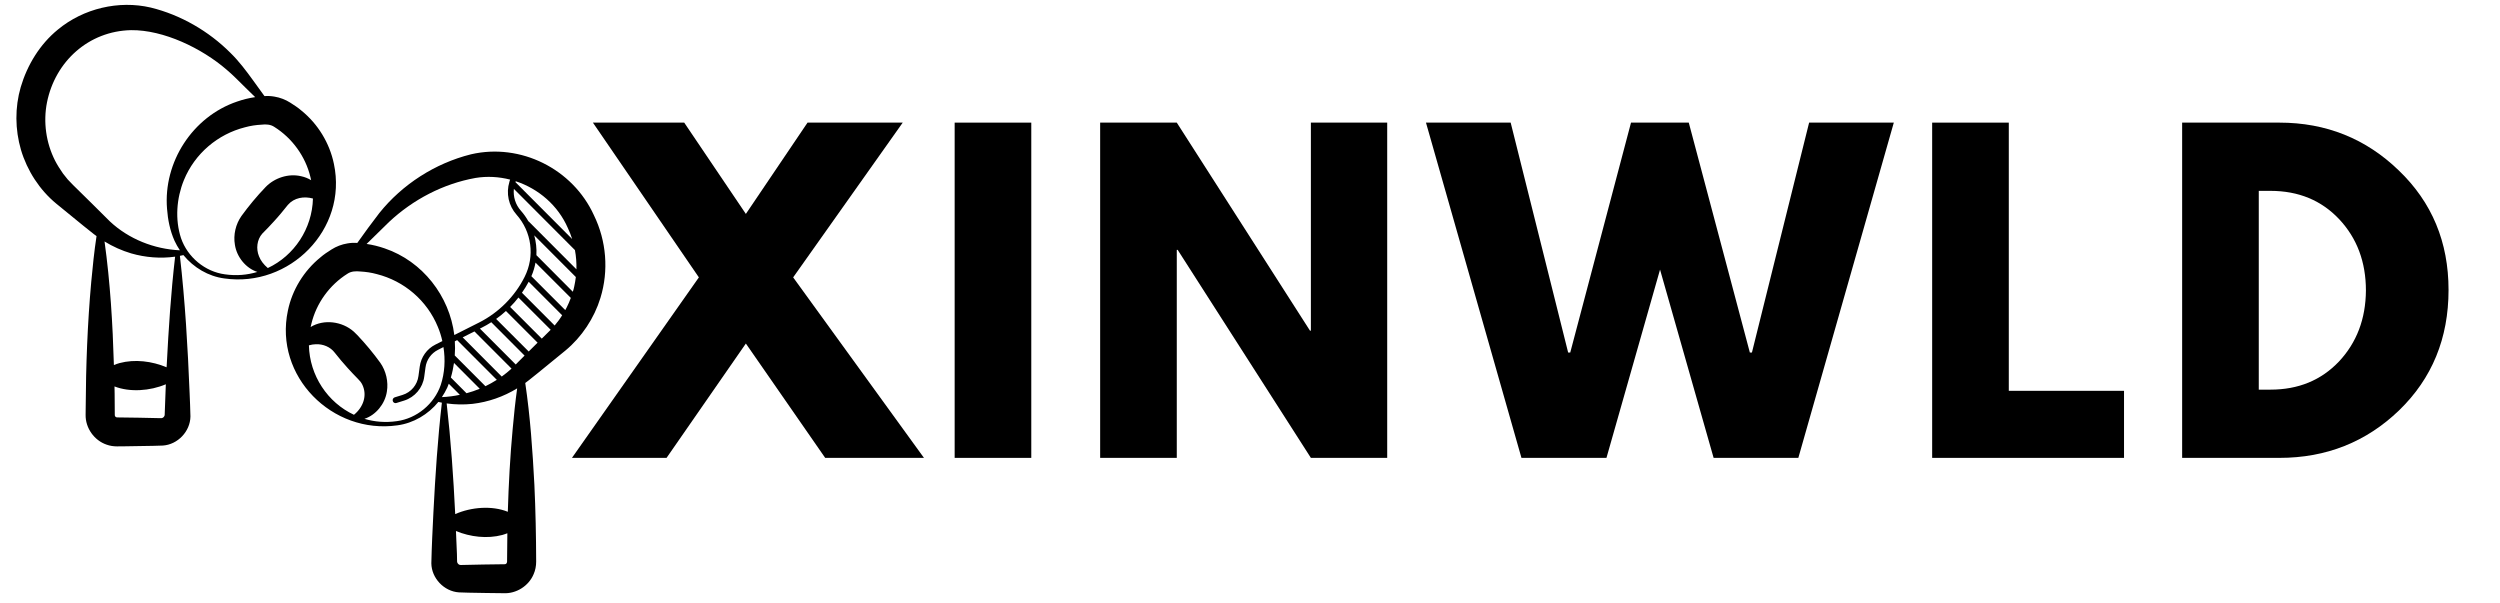
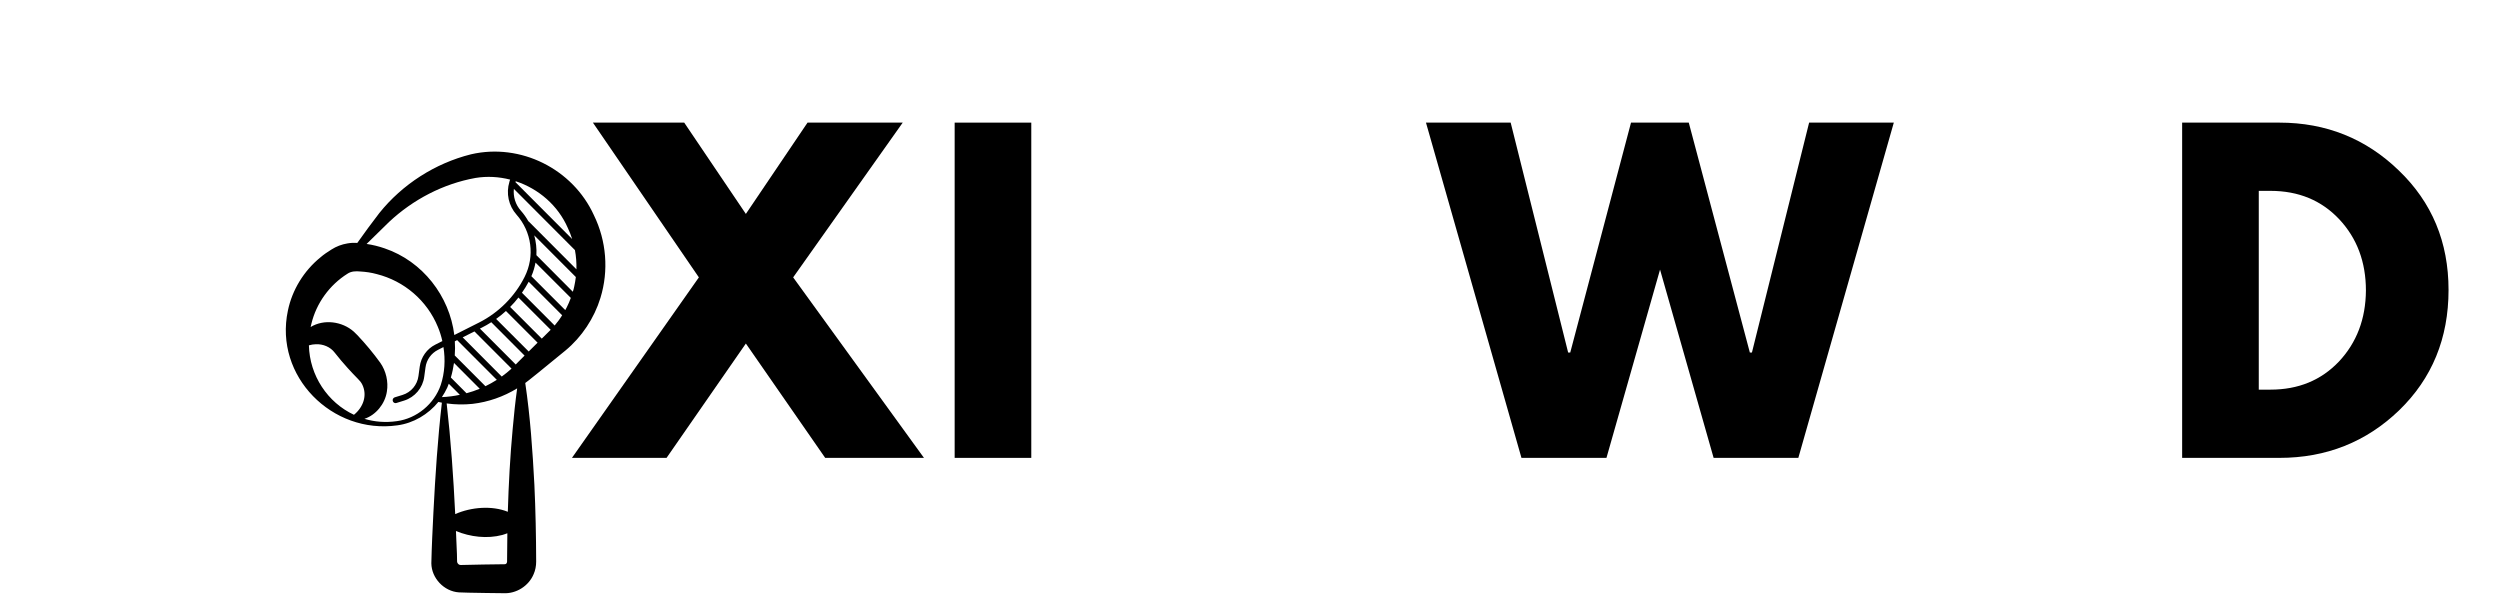
<svg xmlns="http://www.w3.org/2000/svg" width="174" zoomAndPan="magnify" viewBox="0 0 130.5 31.5" height="42" preserveAspectRatio="xMidYMid meet" version="1.0">
  <defs>
    <g />
    <clipPath id="feb421b278">
      <path d="M 14 7 L 31.781 7 L 31.781 31 L 14 31 Z M 14 7 " clip-rule="nonzero" />
    </clipPath>
    <clipPath id="05863ba4ab">
      <path d="M 0.773 0 L 18 0 L 18 24 L 0.773 24 Z M 0.773 0 " clip-rule="nonzero" />
    </clipPath>
  </defs>
  <g clip-path="url(#feb421b278)">
    <path fill="#000000" d="M 31.004 11.238 C 29.902 8.816 27.172 7.453 24.586 8.055 C 22.711 8.523 21 9.625 19.801 11.121 C 19.402 11.637 19.027 12.152 18.652 12.68 C 18.48 12.668 18.305 12.676 18.133 12.707 C 17.844 12.754 17.555 12.863 17.305 13.023 C 17.109 13.145 16.898 13.285 16.723 13.438 C 15.863 14.137 15.25 15.133 15.027 16.219 C 14.301 19.645 17.348 22.684 20.742 22.203 C 21.582 22.09 22.352 21.633 22.883 20.98 C 22.945 20.992 23.004 21.008 23.066 21.02 C 22.848 22.918 22.723 24.82 22.625 26.73 C 22.582 27.602 22.535 28.531 22.516 29.406 C 22.527 30.184 23.18 30.871 23.957 30.922 C 24.07 30.93 24.352 30.93 24.461 30.938 C 25.062 30.953 25.68 30.957 26.281 30.965 C 26.945 31 27.598 30.59 27.855 29.973 C 27.945 29.77 27.988 29.543 27.988 29.32 C 27.984 27.988 27.957 26.633 27.895 25.305 C 27.801 23.527 27.68 21.758 27.418 19.992 C 27.484 19.941 27.551 19.891 27.617 19.84 C 27.707 19.77 28.016 19.52 28.105 19.449 C 28.461 19.164 29.164 18.582 29.516 18.297 C 30.367 17.594 31.02 16.609 31.344 15.547 C 31.781 14.125 31.656 12.578 31.004 11.238 Z M 29.977 14.945 C 29.969 14.977 29.953 15.051 29.945 15.086 C 29.934 15.133 29.918 15.184 29.902 15.23 L 28 13.32 C 28.02 12.973 27.98 12.621 27.887 12.285 L 30.059 14.461 C 30.039 14.621 30.012 14.785 29.977 14.945 Z M 29.582 16.047 C 29.559 16.094 29.531 16.141 29.508 16.188 L 27.738 14.418 C 27.84 14.188 27.91 13.945 27.953 13.707 L 29.797 15.551 C 29.734 15.723 29.664 15.887 29.582 16.047 Z M 29.168 16.719 C 29.168 16.719 29.02 16.91 28.953 16.992 L 27.246 15.281 C 27.375 15.098 27.492 14.906 27.598 14.707 L 29.344 16.457 C 29.285 16.547 29.23 16.637 29.168 16.719 Z M 28.281 17.676 L 26.629 16.023 C 26.785 15.867 26.93 15.703 27.062 15.531 L 28.746 17.215 C 28.609 17.352 28.434 17.523 28.281 17.676 Z M 27.609 11.57 C 27.602 11.562 27.594 11.555 27.582 11.551 C 27.473 11.359 27.344 11.172 27.191 11 C 26.91 10.688 26.781 10.27 26.824 9.859 L 30.012 13.055 C 30.074 13.387 30.098 13.723 30.09 14.059 Z M 29.641 11.902 C 29.73 12.09 29.805 12.281 29.867 12.477 L 26.906 9.508 L 26.922 9.461 C 28.109 9.852 29.129 10.723 29.641 11.902 Z M 20.305 11.59 C 21.562 10.41 23.145 9.59 24.82 9.289 C 25.434 9.188 26.047 9.227 26.629 9.375 L 26.613 9.418 C 26.605 9.441 26.598 9.469 26.59 9.492 C 26.59 9.496 26.59 9.496 26.59 9.496 C 26.41 10.09 26.547 10.738 26.961 11.203 C 27.758 12.102 27.926 13.375 27.387 14.449 C 26.879 15.469 26.035 16.316 25.016 16.832 L 23.715 17.488 C 23.465 15.457 22.062 13.637 20.078 12.965 C 19.773 12.859 19.457 12.781 19.137 12.734 C 19.531 12.352 19.918 11.965 20.305 11.59 Z M 24.352 20.527 L 23.535 19.707 C 23.609 19.457 23.66 19.203 23.699 18.945 L 25.043 20.293 C 24.816 20.387 24.586 20.465 24.352 20.527 Z M 25.34 20.16 L 23.738 18.555 C 23.758 18.305 23.758 18.059 23.742 17.816 L 23.863 17.754 L 25.934 19.828 C 25.742 19.949 25.543 20.062 25.34 20.16 Z M 26.191 19.656 L 24.152 17.609 L 24.766 17.301 L 26.703 19.242 C 26.539 19.391 26.367 19.527 26.191 19.656 Z M 27.023 18.922 C 26.992 18.957 26.957 18.992 26.922 19.027 L 25.051 17.152 L 25.152 17.102 C 25.32 17.02 25.484 16.922 25.645 16.82 L 27.383 18.562 C 27.238 18.711 27.102 18.844 27.023 18.922 Z M 16.125 18.027 C 16.242 17.992 16.363 17.973 16.484 17.969 C 16.867 17.953 17.246 18.109 17.473 18.41 C 17.691 18.688 17.918 18.957 18.156 19.219 C 18.328 19.41 18.504 19.594 18.684 19.777 C 18.777 19.867 18.859 19.965 18.918 20.09 C 19.18 20.648 18.961 21.258 18.477 21.652 C 17.102 21.012 16.16 19.602 16.125 18.027 Z M 20.715 21.984 C 20.117 22.07 19.547 22.02 19.023 21.863 C 19.617 21.668 20.098 21.086 20.195 20.441 C 20.281 19.926 20.152 19.367 19.852 18.938 C 19.484 18.43 19.082 17.945 18.648 17.488 C 18.598 17.434 18.523 17.363 18.465 17.309 C 17.859 16.773 16.906 16.648 16.215 17.07 C 16.227 17.012 16.238 16.957 16.254 16.902 C 16.512 15.828 17.203 14.875 18.137 14.289 C 18.332 14.156 18.578 14.148 18.809 14.172 C 19.098 14.188 19.387 14.23 19.672 14.309 C 21.09 14.668 22.289 15.676 22.859 17.07 C 22.957 17.305 23.035 17.551 23.09 17.805 L 22.727 17.988 C 22.281 18.211 21.977 18.641 21.91 19.137 L 21.844 19.625 C 21.785 20.09 21.457 20.48 21.008 20.617 L 20.602 20.742 C 20.523 20.77 20.477 20.855 20.504 20.934 C 20.523 21 20.582 21.043 20.648 21.043 C 20.664 21.043 20.68 21.039 20.695 21.035 L 21.098 20.91 C 21.656 20.734 22.07 20.246 22.145 19.664 L 22.211 19.18 C 22.262 18.781 22.508 18.441 22.863 18.262 L 23.148 18.117 C 23.254 18.777 23.215 19.465 23.008 20.094 C 22.668 21.086 21.758 21.844 20.715 21.984 Z M 23.348 20.23 C 23.375 20.164 23.402 20.098 23.426 20.031 L 24.004 20.609 C 23.699 20.676 23.383 20.715 23.066 20.73 C 23.172 20.574 23.266 20.406 23.348 20.23 Z M 26.457 29.375 C 26.441 29.43 26.383 29.457 26.328 29.453 C 25.59 29.461 24.836 29.473 24.098 29.492 C 24.059 29.492 24.062 29.492 24.055 29.492 C 23.945 29.5 23.852 29.395 23.859 29.281 C 23.859 29.281 23.852 28.918 23.852 28.918 C 23.836 28.52 23.82 28.121 23.801 27.719 C 24.555 28.031 25.434 28.133 26.219 27.926 C 26.309 27.898 26.398 27.871 26.484 27.836 C 26.477 28.332 26.469 28.824 26.469 29.32 C 26.469 29.34 26.465 29.359 26.457 29.375 Z M 26.762 22.387 C 26.629 23.824 26.551 25.27 26.508 26.715 C 25.688 26.383 24.602 26.465 23.762 26.836 C 23.668 24.906 23.535 22.98 23.316 21.059 C 23.762 21.121 24.211 21.129 24.664 21.082 C 25.484 20.988 26.285 20.707 26.996 20.273 C 26.898 20.977 26.824 21.684 26.762 22.387 Z M 27.598 18.348 L 25.898 16.648 C 26.078 16.52 26.25 16.383 26.41 16.234 L 28.062 17.887 C 28.035 17.914 28.012 17.938 27.992 17.957 C 27.906 18.043 27.758 18.191 27.598 18.348 Z M 27.598 18.348 " fill-opacity="1" fill-rule="nonzero" />
  </g>
  <g clip-path="url(#05863ba4ab)">
-     <path fill="#000000" d="M 17.43 8.555 C 17.207 7.469 16.594 6.469 15.734 5.773 C 15.562 5.621 15.348 5.484 15.152 5.359 C 14.902 5.199 14.613 5.09 14.324 5.043 C 14.152 5.012 13.977 5.004 13.805 5.016 C 13.609 4.742 13.41 4.469 13.211 4.195 C 12.852 3.699 12.469 3.188 12.023 2.754 C 10.898 1.629 9.434 0.777 7.871 0.395 C 6.195 0.004 4.355 0.441 3.023 1.543 C 2.082 2.309 1.426 3.387 1.082 4.547 C 0.773 5.613 0.785 6.758 1.094 7.82 C 1.418 8.91 2.07 9.918 2.941 10.633 C 3.289 10.922 4 11.496 4.352 11.785 C 4.473 11.883 4.773 12.121 4.891 12.215 C 4.938 12.25 4.988 12.289 5.039 12.324 C 4.918 13.125 4.836 13.922 4.762 14.723 C 4.566 16.906 4.484 19.102 4.473 21.289 C 4.473 21.289 4.469 21.656 4.469 21.656 C 4.457 22.34 4.918 22.992 5.566 23.211 C 5.738 23.273 5.922 23.301 6.105 23.301 C 6.145 23.301 6.492 23.301 6.539 23.297 C 7.023 23.289 7.508 23.285 7.996 23.273 C 8.105 23.27 8.387 23.266 8.5 23.258 C 9.277 23.207 9.93 22.52 9.941 21.742 C 9.938 21.441 9.91 20.832 9.898 20.523 C 9.801 18.129 9.664 15.738 9.391 13.355 C 9.453 13.344 9.516 13.328 9.574 13.316 C 10.109 13.969 10.875 14.426 11.715 14.535 C 15.109 15.02 18.156 11.98 17.43 8.555 Z M 8.598 21.621 C 8.609 21.73 8.512 21.836 8.402 21.828 C 8.395 21.828 8.402 21.828 8.359 21.828 C 7.621 21.809 6.867 21.797 6.129 21.789 C 6.062 21.797 5.996 21.746 5.992 21.676 C 5.988 21.43 5.988 20.812 5.984 20.559 C 5.98 20.43 5.98 20.301 5.977 20.172 C 6.781 20.484 7.828 20.41 8.656 20.059 C 8.633 20.582 8.613 21.113 8.598 21.621 Z M 8.703 19.066 C 8.699 19.102 8.699 19.137 8.695 19.172 C 7.934 18.852 7.039 18.738 6.238 18.953 C 6.137 18.98 6.043 19.016 5.945 19.055 C 5.883 16.898 5.754 14.746 5.457 12.605 C 5.891 12.871 6.359 13.082 6.848 13.227 C 7.59 13.441 8.375 13.504 9.141 13.398 C 8.922 15.281 8.801 17.172 8.703 19.066 Z M 5.738 11.559 C 5.148 10.98 4.414 10.234 3.812 9.656 L 3.535 9.367 L 3.289 9.059 C 3.141 8.844 2.992 8.617 2.875 8.387 C 2.402 7.457 2.25 6.367 2.453 5.344 C 2.883 3.203 4.629 1.621 6.84 1.574 C 8.543 1.555 10.539 2.523 11.824 3.633 C 12.168 3.922 12.469 4.238 12.797 4.559 C 12.969 4.73 13.145 4.898 13.32 5.07 C 13 5.117 12.684 5.195 12.379 5.301 C 10.051 6.09 8.52 8.465 8.719 10.898 C 8.762 11.477 8.875 12.039 9.109 12.566 C 9.191 12.742 9.285 12.91 9.391 13.066 C 8.047 13.004 6.723 12.48 5.738 11.559 Z M 11.742 14.32 C 10.703 14.184 9.789 13.422 9.449 12.43 C 9.129 11.457 9.215 10.348 9.598 9.406 C 10.168 8.012 11.371 7.004 12.785 6.645 C 13.07 6.566 13.359 6.523 13.648 6.508 C 13.879 6.48 14.125 6.492 14.32 6.625 C 15.254 7.211 15.945 8.164 16.203 9.238 C 16.219 9.293 16.23 9.352 16.242 9.406 C 16.082 9.309 15.902 9.238 15.719 9.199 C 15.062 9.043 14.328 9.281 13.859 9.77 C 13.406 10.242 12.988 10.746 12.605 11.273 C 12.301 11.703 12.172 12.262 12.262 12.777 C 12.359 13.422 12.84 14.004 13.434 14.195 C 12.91 14.355 12.34 14.406 11.742 14.32 Z M 13.98 13.992 C 13.758 13.805 13.605 13.598 13.52 13.379 C 13.359 12.988 13.41 12.512 13.691 12.195 C 13.898 11.984 14.105 11.777 14.301 11.555 C 14.555 11.281 14.793 10.988 15.027 10.695 C 15.355 10.316 15.867 10.234 16.336 10.363 C 16.297 11.938 15.355 13.348 13.98 13.992 Z M 13.98 13.992 " fill-opacity="1" fill-rule="nonzero" />
-   </g>
+     </g>
  <g fill="#000000" fill-opacity="1">
    <g transform="translate(30.575, 23.901)">
      <g>
        <path d="M 17.656 0 L 12.5 0 L 8.359 -5.969 L 4.219 0 L -0.719 0 L 5.906 -9.422 L 0.375 -17.5 L 5.141 -17.5 L 8.359 -12.734 L 11.578 -17.5 L 16.547 -17.5 L 10.828 -9.422 Z M 17.656 0 " />
      </g>
    </g>
  </g>
  <g fill="#000000" fill-opacity="1">
    <g transform="translate(48.567, 23.901)">
      <g>
        <path d="M 5.266 -17.5 L 5.266 0 L 1.266 0 L 1.266 -17.5 Z M 5.266 -17.5 " />
      </g>
    </g>
  </g>
  <g fill="#000000" fill-opacity="1">
    <g transform="translate(56.162, 23.901)">
      <g>
-         <path d="M 5.266 -10.859 L 5.266 0 L 1.266 0 L 1.266 -17.5 L 5.266 -17.5 L 12.219 -6.641 L 12.266 -6.641 L 12.266 -17.5 L 16.25 -17.5 L 16.25 0 L 12.266 0 L 5.312 -10.859 Z M 5.266 -10.859 " />
-       </g>
+         </g>
    </g>
  </g>
  <g fill="#000000" fill-opacity="1">
    <g transform="translate(74.748, 23.901)">
      <g>
        <path d="M 14.703 0 L 11.906 -9.828 L 9.109 0 L 4.672 0 L -0.312 -17.5 L 4.109 -17.5 L 7.109 -5.5 L 7.219 -5.5 L 10.391 -17.5 L 13.406 -17.5 L 16.594 -5.5 L 16.703 -5.5 L 19.688 -17.5 L 24.109 -17.5 L 19.125 0 Z M 14.703 0 " />
      </g>
    </g>
  </g>
  <g fill="#000000" fill-opacity="1">
    <g transform="translate(99.593, 23.901)">
      <g>
-         <path d="M 5.266 -17.5 L 5.266 -3.5 L 11.281 -3.5 L 11.281 0 L 1.266 0 L 1.266 -17.5 Z M 5.266 -17.5 " />
-       </g>
+         </g>
    </g>
  </g>
  <g fill="#000000" fill-opacity="1">
    <g transform="translate(112.642, 23.901)">
      <g>
        <path d="M 1.266 -17.5 L 6.344 -17.5 C 8.781 -17.5 10.859 -16.664 12.578 -15 C 14.305 -13.344 15.172 -11.266 15.172 -8.766 C 15.172 -6.242 14.312 -4.148 12.594 -2.484 C 10.875 -0.828 8.789 0 6.344 0 L 1.266 0 Z M 5.266 -3.562 L 5.875 -3.562 C 7.332 -3.562 8.523 -4.051 9.453 -5.031 C 10.379 -6.02 10.848 -7.254 10.859 -8.734 C 10.859 -10.223 10.395 -11.461 9.469 -12.453 C 8.539 -13.441 7.344 -13.938 5.875 -13.938 L 5.266 -13.938 Z M 5.266 -3.562 " />
      </g>
    </g>
  </g>
</svg>